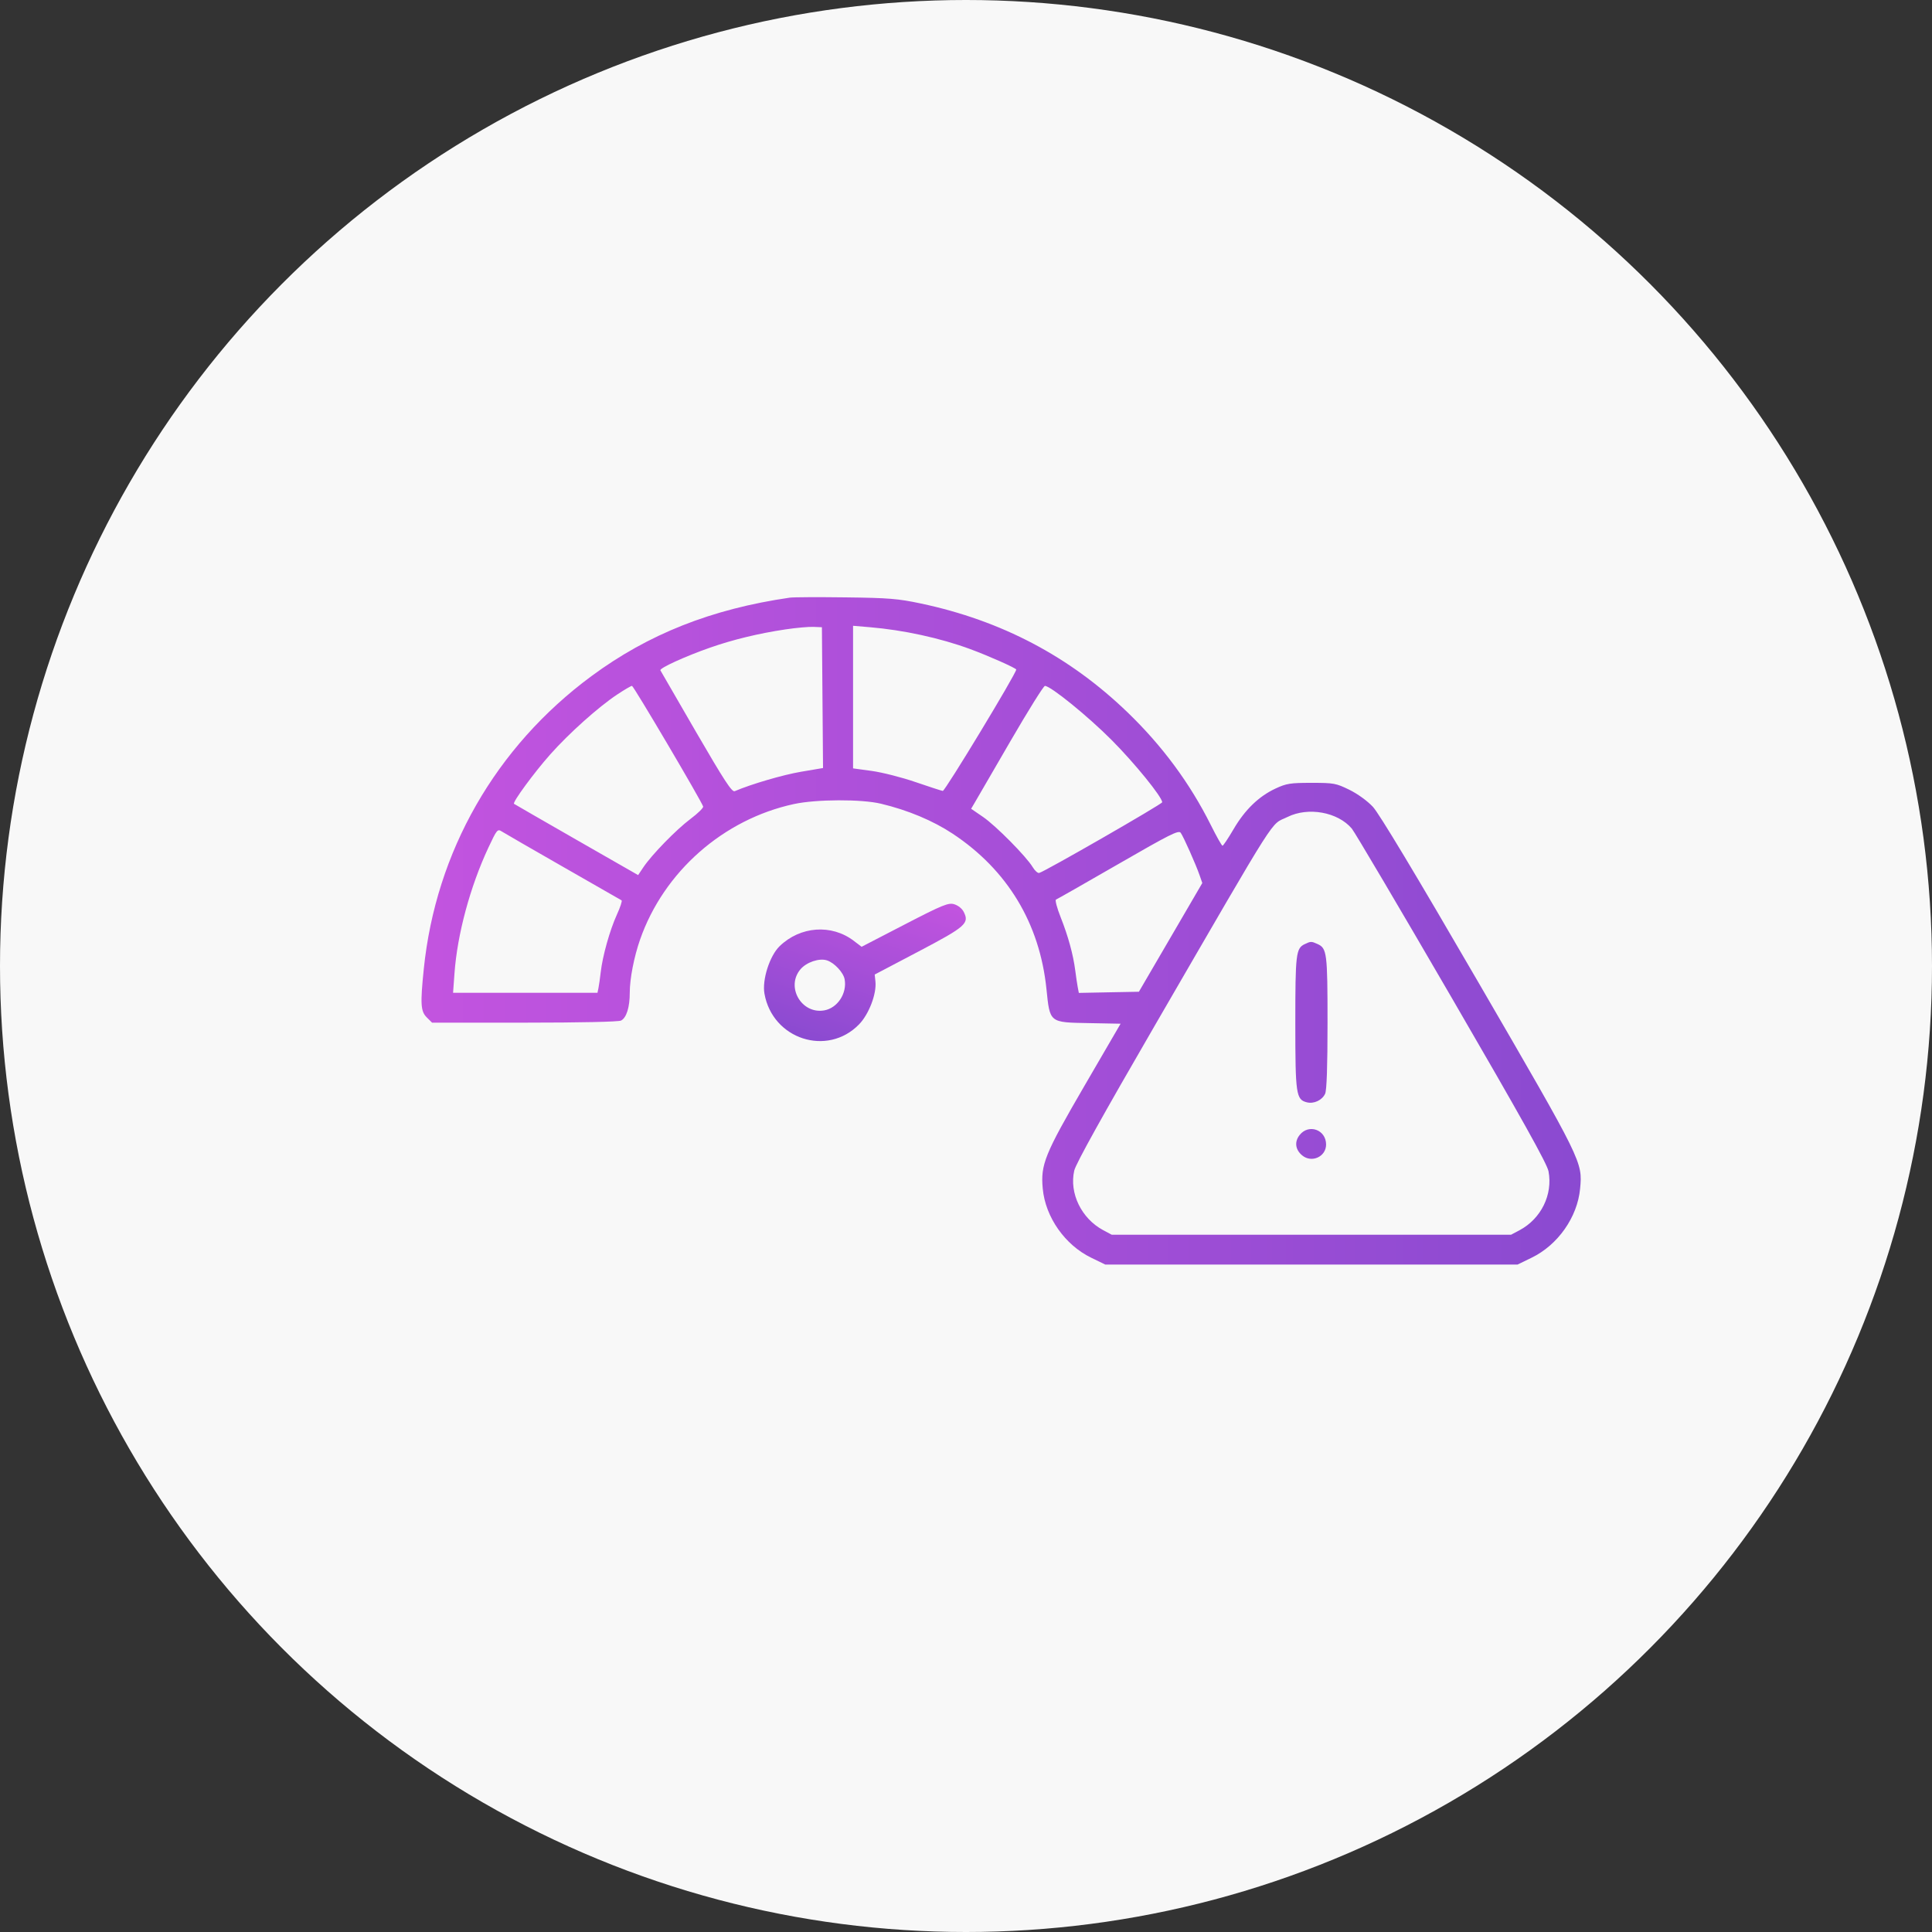
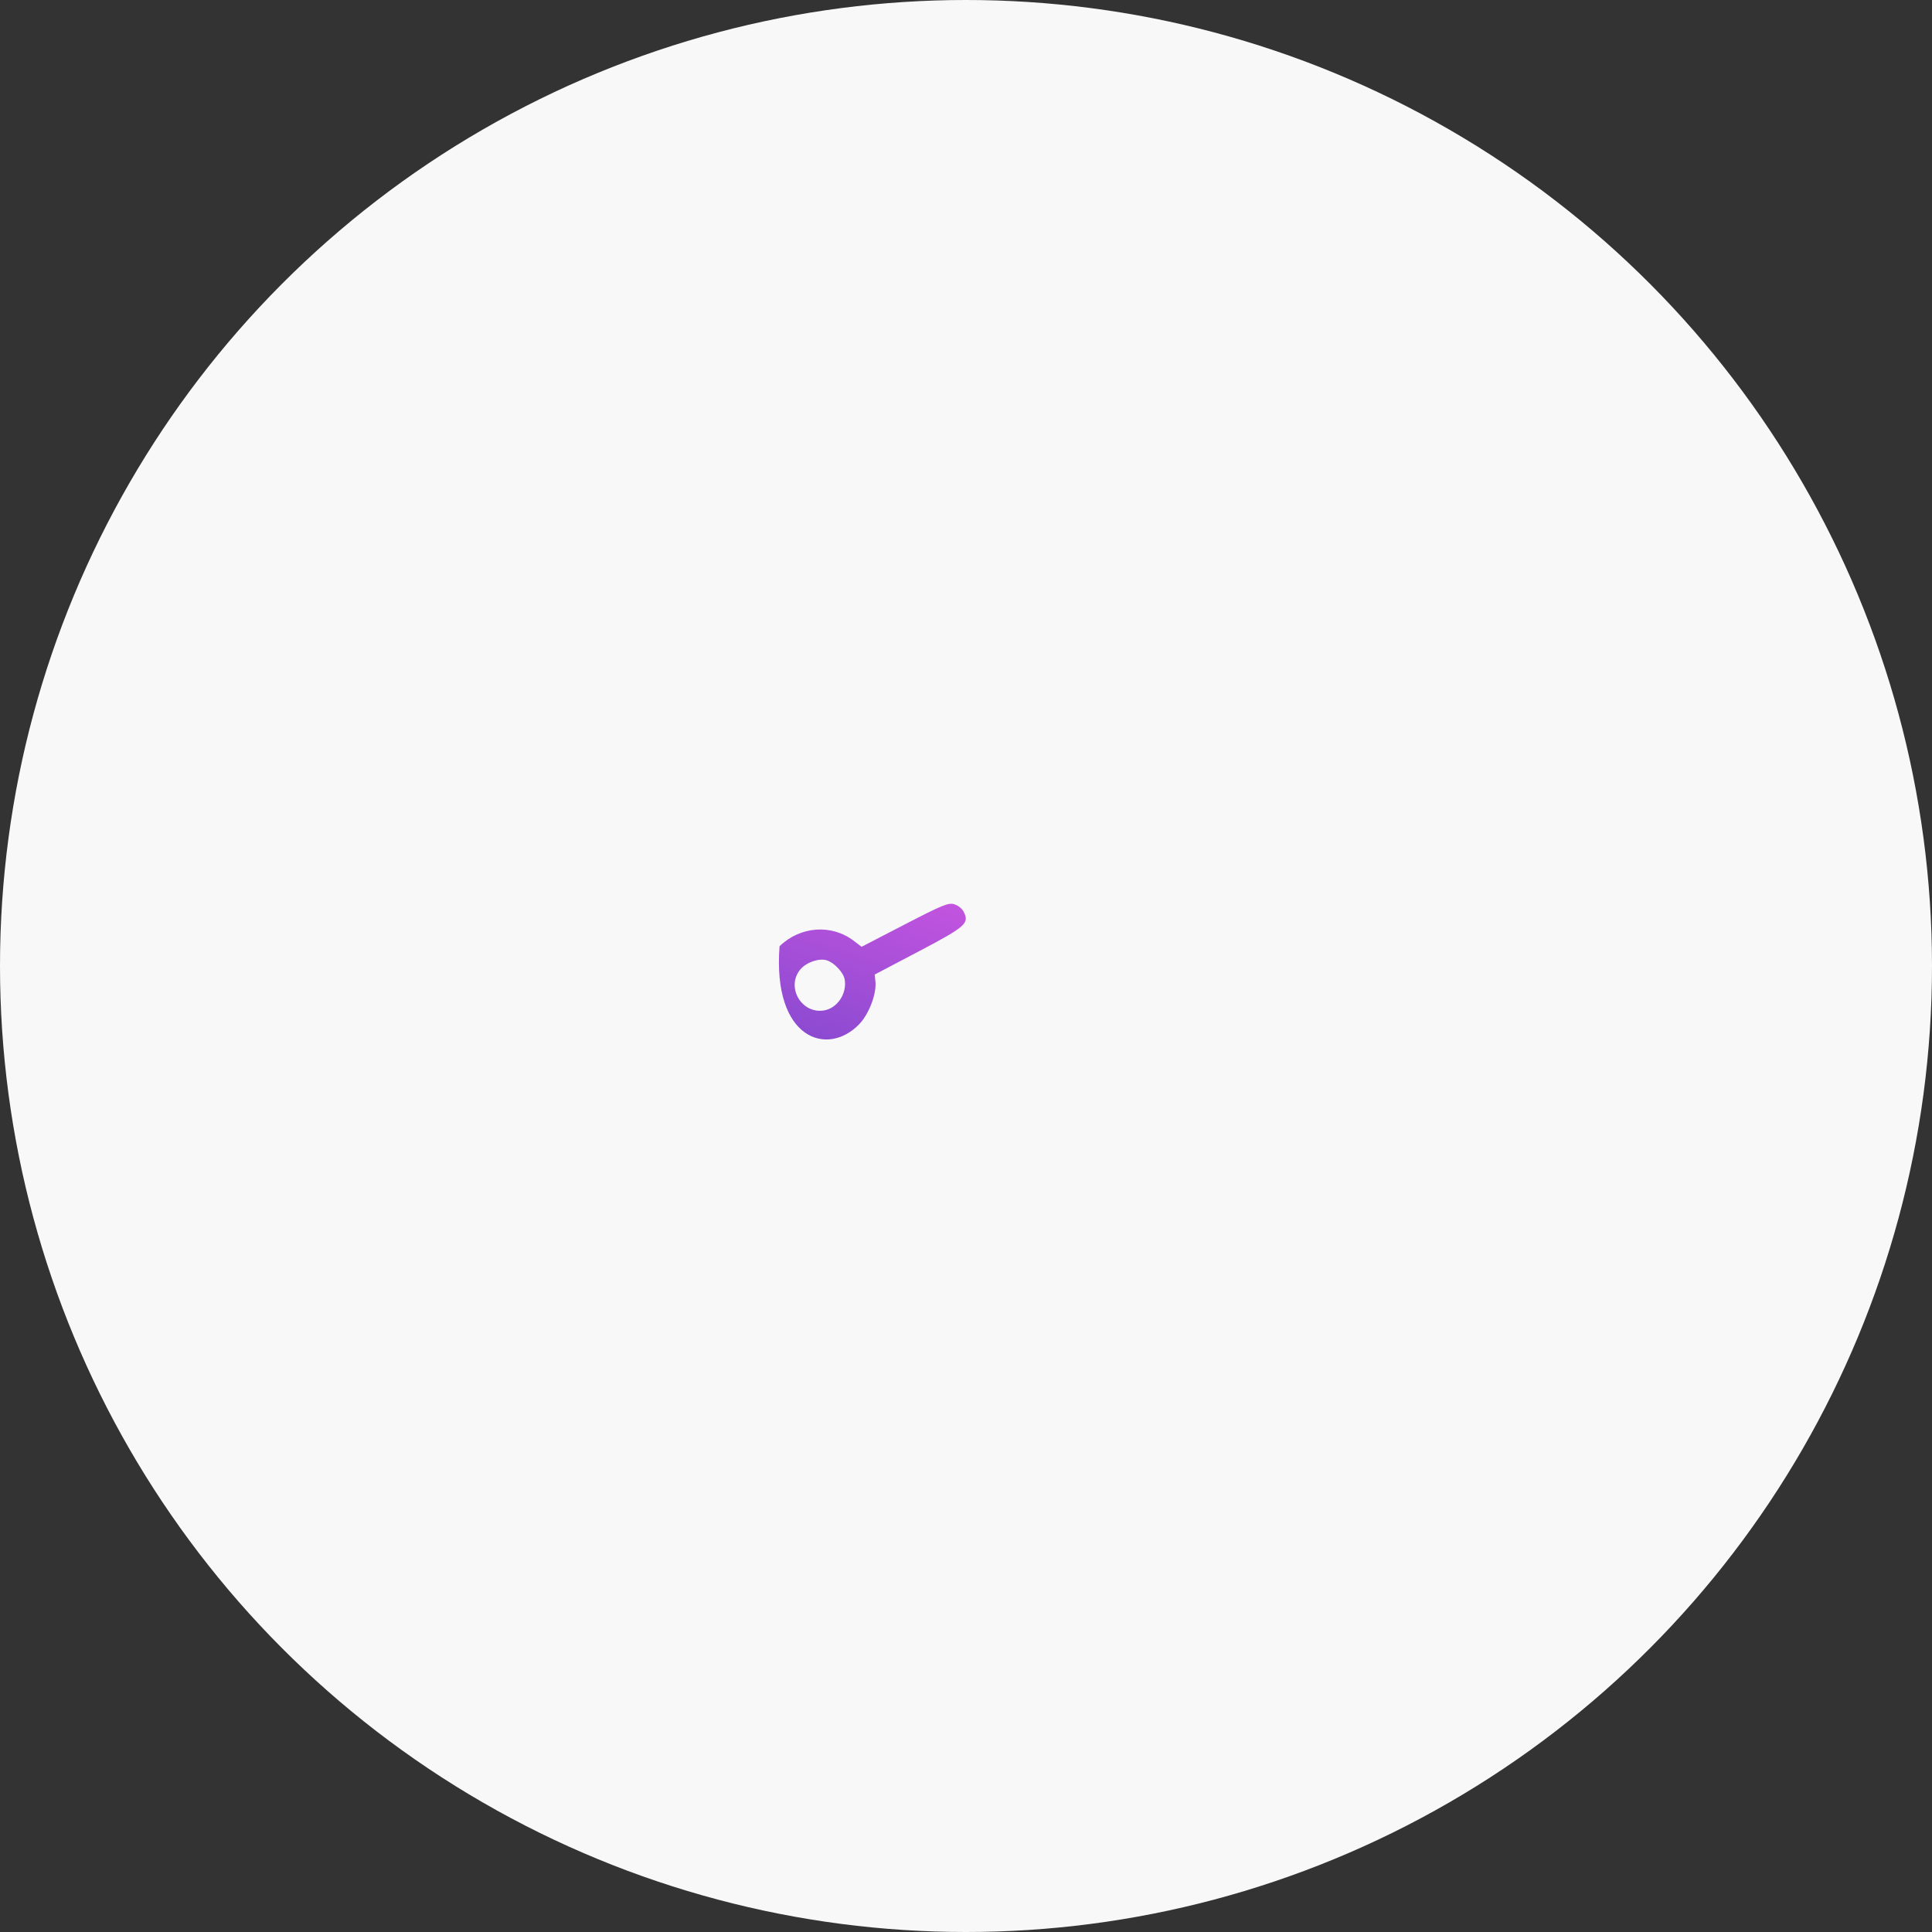
<svg xmlns="http://www.w3.org/2000/svg" width="55" height="55" viewBox="0 0 55 55" fill="none">
  <rect x="0" y="0" width="55" height="55" fill="#333333" stroke="none" />
  <circle cx="27.5" cy="27.5" r="27.5" fill="#F8F8F8" />
  <g clip-path="url(#clip0_6772_1312)">
-     <path fill-rule="evenodd" clip-rule="evenodd" d="M22.482 17.014C20.258 17.337 18.458 18.05 16.834 19.25C14.109 21.264 12.405 24.243 12.064 27.587C11.962 28.584 11.975 28.79 12.15 28.964L12.3 29.113H14.935C16.537 29.113 17.613 29.089 17.681 29.053C17.836 28.971 17.928 28.674 17.928 28.258C17.928 27.862 18.049 27.242 18.222 26.746C18.898 24.814 20.592 23.323 22.604 22.889C23.24 22.752 24.524 22.747 25.079 22.88C25.846 23.063 26.559 23.362 27.121 23.734C28.68 24.766 29.598 26.287 29.79 28.152C29.89 29.124 29.866 29.105 31.005 29.126L31.901 29.143L30.875 30.906C29.739 32.859 29.62 33.153 29.685 33.84C29.761 34.65 30.316 35.441 31.063 35.804L31.466 36H37.333H43.2L43.603 35.804C44.35 35.441 44.906 34.65 44.982 33.84C45.054 33.075 45.056 33.08 42.084 27.961C40.287 24.865 39.26 23.158 39.083 22.968C38.924 22.798 38.647 22.598 38.411 22.482C38.031 22.297 37.971 22.286 37.335 22.286C36.733 22.286 36.624 22.303 36.314 22.447C35.835 22.67 35.441 23.051 35.117 23.605C34.965 23.864 34.824 24.076 34.802 24.076C34.781 24.076 34.63 23.81 34.468 23.484C33.874 22.296 33.087 21.231 32.099 20.279C30.448 18.687 28.511 17.667 26.214 17.18C25.566 17.043 25.306 17.021 24.071 17.006C23.297 16.996 22.582 16.999 22.482 17.014ZM22.359 17.918C21.602 18.031 20.872 18.207 20.22 18.435C19.514 18.681 18.767 19.022 18.8 19.083C18.814 19.109 19.273 19.903 19.821 20.848C20.62 22.224 20.837 22.557 20.916 22.523C21.383 22.323 22.29 22.057 22.805 21.97L23.43 21.864L23.414 19.86L23.398 17.856L23.154 17.846C23.019 17.84 22.662 17.873 22.359 17.918ZM24.285 19.845V21.874L24.819 21.947C25.113 21.988 25.67 22.129 26.057 22.262C26.444 22.395 26.795 22.509 26.839 22.516C26.901 22.526 28.93 19.174 28.93 19.061C28.93 19.021 28.131 18.666 27.616 18.477C26.764 18.163 25.71 17.934 24.758 17.855L24.285 17.815V19.845ZM17.568 19.773C17.035 20.127 16.205 20.869 15.665 21.476C15.207 21.991 14.583 22.842 14.633 22.883C14.647 22.894 15.448 23.355 16.412 23.908L18.166 24.912L18.314 24.691C18.555 24.331 19.251 23.617 19.658 23.312C19.866 23.156 20.028 22.998 20.017 22.96C19.973 22.809 18.036 19.525 17.991 19.525C17.964 19.525 17.774 19.636 17.568 19.773ZM28.772 21.087C28.274 21.947 27.816 22.734 27.756 22.837L27.646 23.024L27.983 23.255C28.347 23.503 29.222 24.388 29.399 24.686C29.459 24.786 29.542 24.861 29.583 24.851C29.732 24.818 33.084 22.891 33.085 22.839C33.087 22.693 32.302 21.726 31.649 21.07C30.976 20.393 29.912 19.529 29.747 19.526C29.709 19.525 29.271 20.228 28.772 21.087ZM36.653 23.257C36.142 23.51 36.491 22.961 32.884 29.179C31.385 31.763 30.624 33.133 30.581 33.326C30.436 33.968 30.786 34.688 31.405 35.02L31.649 35.15H37.333H43.017L43.262 35.02C43.873 34.692 44.209 34.008 44.083 33.344C44.042 33.129 43.328 31.849 41.328 28.406C39.843 25.85 38.563 23.682 38.483 23.588C38.084 23.117 37.243 22.965 36.653 23.257ZM13.903 24.131C13.383 25.244 13.017 26.6 12.938 27.713L12.898 28.263H14.954H17.009L17.037 28.126C17.053 28.051 17.081 27.85 17.101 27.678C17.153 27.217 17.36 26.48 17.56 26.041C17.657 25.829 17.718 25.645 17.695 25.631C17.672 25.618 16.924 25.19 16.034 24.68C15.143 24.17 14.356 23.716 14.286 23.671C14.163 23.592 14.146 23.613 13.903 24.131ZM31.833 24.6C30.891 25.143 30.095 25.597 30.062 25.609C30.03 25.622 30.09 25.848 30.195 26.113C30.409 26.653 30.552 27.175 30.61 27.626C30.631 27.793 30.663 28.005 30.68 28.098L30.712 28.266L31.567 28.249L32.422 28.233L33.325 26.685L34.227 25.138L34.15 24.916C34.04 24.6 33.693 23.82 33.612 23.708C33.553 23.626 33.307 23.75 31.833 24.6ZM37.142 26.878C36.893 26.997 36.875 27.153 36.875 29.118C36.875 31.16 36.896 31.304 37.205 31.381C37.405 31.431 37.639 31.32 37.724 31.136C37.769 31.038 37.792 30.358 37.792 29.113C37.792 27.128 37.775 26.995 37.507 26.874C37.332 26.795 37.313 26.795 37.142 26.878ZM36.998 32.311C36.846 32.503 36.873 32.726 37.068 32.89C37.338 33.117 37.751 32.931 37.751 32.582C37.751 32.161 37.258 31.983 36.998 32.311Z" fill="url(#paint0_linear_6772_1312)" />
-     <path fill-rule="evenodd" clip-rule="evenodd" d="M27.434 25.957C27.388 25.866 27.279 25.778 27.168 25.743C27.004 25.69 26.834 25.759 25.754 26.318L24.528 26.953L24.306 26.784C23.672 26.3 22.78 26.366 22.192 26.938C21.91 27.213 21.693 27.892 21.762 28.285C21.99 29.585 23.553 30.092 24.457 29.16C24.737 28.871 24.958 28.292 24.922 27.943L24.901 27.743L26.156 27.083C27.497 26.378 27.601 26.285 27.434 25.957ZM24.045 27.878C24.008 27.681 23.75 27.406 23.539 27.339C23.321 27.269 22.959 27.392 22.788 27.593C22.364 28.093 22.815 28.875 23.462 28.764C23.842 28.699 24.119 28.277 24.045 27.878Z" fill="url(#paint1_linear_6772_1312)" />
+     <path fill-rule="evenodd" clip-rule="evenodd" d="M27.434 25.957C27.388 25.866 27.279 25.778 27.168 25.743C27.004 25.69 26.834 25.759 25.754 26.318L24.528 26.953L24.306 26.784C23.672 26.3 22.78 26.366 22.192 26.938C21.99 29.585 23.553 30.092 24.457 29.16C24.737 28.871 24.958 28.292 24.922 27.943L24.901 27.743L26.156 27.083C27.497 26.378 27.601 26.285 27.434 25.957ZM24.045 27.878C24.008 27.681 23.75 27.406 23.539 27.339C23.321 27.269 22.959 27.392 22.788 27.593C22.364 28.093 22.815 28.875 23.462 28.764C23.842 28.699 24.119 28.277 24.045 27.878Z" fill="url(#paint1_linear_6772_1312)" />
  </g>
  <defs>
    <linearGradient id="paint0_linear_6772_1312" x1="48.328" y1="17" x2="8.163" y2="17" gradientUnits="userSpaceOnUse">
      <stop stop-color="#8549CF" />
      <stop offset="1" stop-color="#C955E1" />
    </linearGradient>
    <linearGradient id="paint1_linear_6772_1312" x1="25.927" y1="31.069" x2="27.768" y2="25.331" gradientUnits="userSpaceOnUse">
      <stop stop-color="#8549CF" />
      <stop offset="1" stop-color="#C955E1" />
    </linearGradient>
    <clipPath id="clip0_6772_1312">
      <rect width="35" height="35" fill="white" transform="translate(10 10)" />
    </clipPath>
  </defs>
</svg>